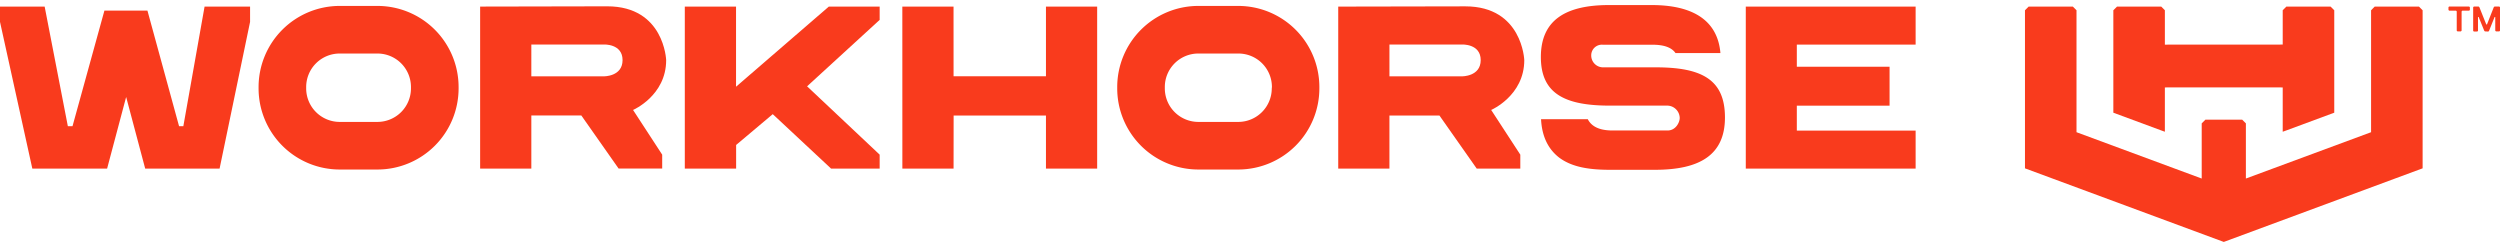
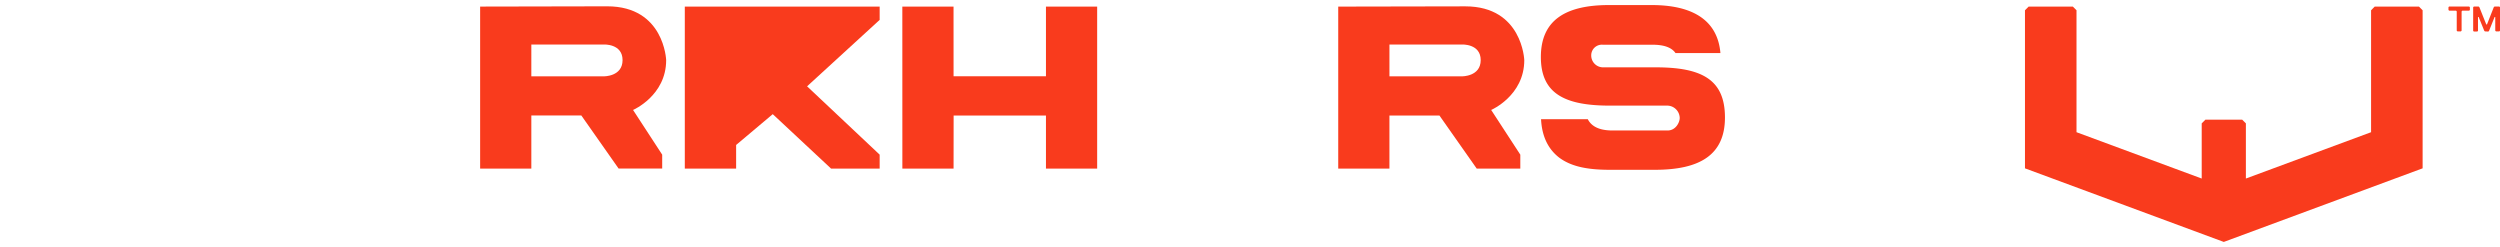
<svg xmlns="http://www.w3.org/2000/svg" height="247" viewBox="0.5 0.5 214.982 20.369" width="2500">
  <g fill="#f93b1d">
-     <path d="M59.388.63v13.933h4.414V12.53l3.148-2.649 5.014 4.68h4.18v-1.198l-6.241-5.876 6.241-5.713V.632h-4.373l-7.977 6.89V.63z" />
-     <path d="M106.997.574h-3.44a6.98 6.98 0 0 0-6.984 6.972v.122a6.98 6.98 0 0 0 6.985 6.974h3.44a6.98 6.98 0 0 0 6.958-6.974v-.122a6.98 6.98 0 0 0-6.959-6.972zm2.866 7.094a2.884 2.884 0 0 1-2.866 2.88h-3.44a2.884 2.884 0 0 1-2.891-2.88v-.122a2.881 2.881 0 0 1 2.892-2.879h3.44a2.881 2.881 0 0 1 2.878 2.879zM32.962.574h-3.255a6.98 6.98 0 0 0-6.971 6.972v.122a6.98 6.98 0 0 0 6.971 6.974h3.255a6.98 6.98 0 0 0 6.974-6.974v-.122A6.98 6.98 0 0 0 32.962.574zm2.878 7.094a2.884 2.884 0 0 1-2.878 2.88h-3.255a2.884 2.884 0 0 1-2.878-2.88v-.122a2.881 2.881 0 0 1 2.878-2.879h3.255a2.881 2.881 0 0 1 2.878 2.879z" stroke-width=".265" />
+     <path d="M59.388.63v13.933h4.414V12.53l3.148-2.649 5.014 4.68h4.18v-1.198l-6.241-5.876 6.241-5.713V.632h-4.373V.63z" />
    <path d="M78.097 14.563H82.5l.005-4.564h7.94v4.564h4.403V.633h-4.403v5.992H82.5L82.497.63h-4.403z" />
    <path d="M142.872 5.855h-4.548a1.019 1.019 0 0 1-.99-1.042.915.915 0 0 1 .99-.903h4.263c1.15 0 1.706.307 1.997.72h3.86c-.246-2.892-2.479-4.13-5.908-4.13h-3.677c-3.705 0-5.856 1.28-5.856 4.464 0 3.085 1.958 4.183 5.914 4.183h4.985a1.085 1.085 0 0 1 1.042 1.058c0 .394-.35 1.08-1.042 1.08h-4.747c-1.323 0-1.87-.485-2.117-.972h-4.019c.074 1.464.598 2.575 1.588 3.326 1.087.794 2.532 1.027 4.33 1.027h3.877c3.895 0 6.02-1.305 6.02-4.498 0-3.276-2.006-4.313-5.962-4.313z" stroke-width=".265" />
-     <path d="M22.005 1.945V.632h-3.913l-1.825 10.282h-.37L13.178.974H9.48l-2.744 9.94h-.402L4.34.632H.5v1.313l2.78 12.618h6.43l1.638-6.16 1.638 6.16h6.397zM155.067.63H150.625v13.935h14.605v-3.267h-10.216V9.152h7.975V5.805h-7.975V3.897h10.216V.63z" />
    <path d="M131.577 5.233S131.416.611 126.51.611l-10.932.021v13.93h4.403V9.997h4.299l3.207 4.564h3.749v-1.196L128.73 9.52s2.847-1.223 2.847-4.287zM126.22 6.63h-6.238V3.892h6.238s1.61-.08 1.61 1.341-1.61 1.395-1.61 1.395zM57.785 5.233S57.626.608 52.72.608L41.788.63v13.933h4.403V9.996h4.3l3.206 4.564h3.747v-1.196L54.938 9.52s2.847-1.223 2.847-4.287zM52.427 6.63h-6.236V3.892h6.239s1.606-.08 1.606 1.341-1.606 1.395-1.606 1.395z" stroke-width=".265" />
-     <path d="M196.797 11.393V7.586l-.317-.008h-9.499l-.318.008v3.807l-.314-.114-4.117-1.524V.947l.317-.317h3.8l.314.315v2.963l.318-.008h9.499l.317-.008V.945l.315-.315h3.8l.317.317v8.808l-4.117 1.524z" />
    <path d="M208.51.63h-3.8l-.314.317v10.486l-10.766 3.984v-4.744l-.318-.317h-3.164l-.317.317v4.744l-10.766-3.984V.947L178.75.63h-3.8l-.317.317V14.54l17.097 6.329 17.098-6.33V.949z" />
    <path d="M211.098.627h1.733l.06.058v.238l-.06.059h-.593l-.058.06v1.662l-.061.06h-.296l-.061-.06V1.042l-.058-.06h-.593l-.06-.059V.685zm3.085 2.138l-.058-.061-.477-1.175h-.058v1.188l-.058.061h-.299l-.058-.06V.684l.058-.058h.415l.061.058.593 1.485h.06l.585-1.485.061-.058h.416l.058.058v2.019l-.058.06h-.291l-.059-.06V1.529h-.058l-.476 1.188-.058.061z" stroke-width=".265" />
  </g>
</svg>